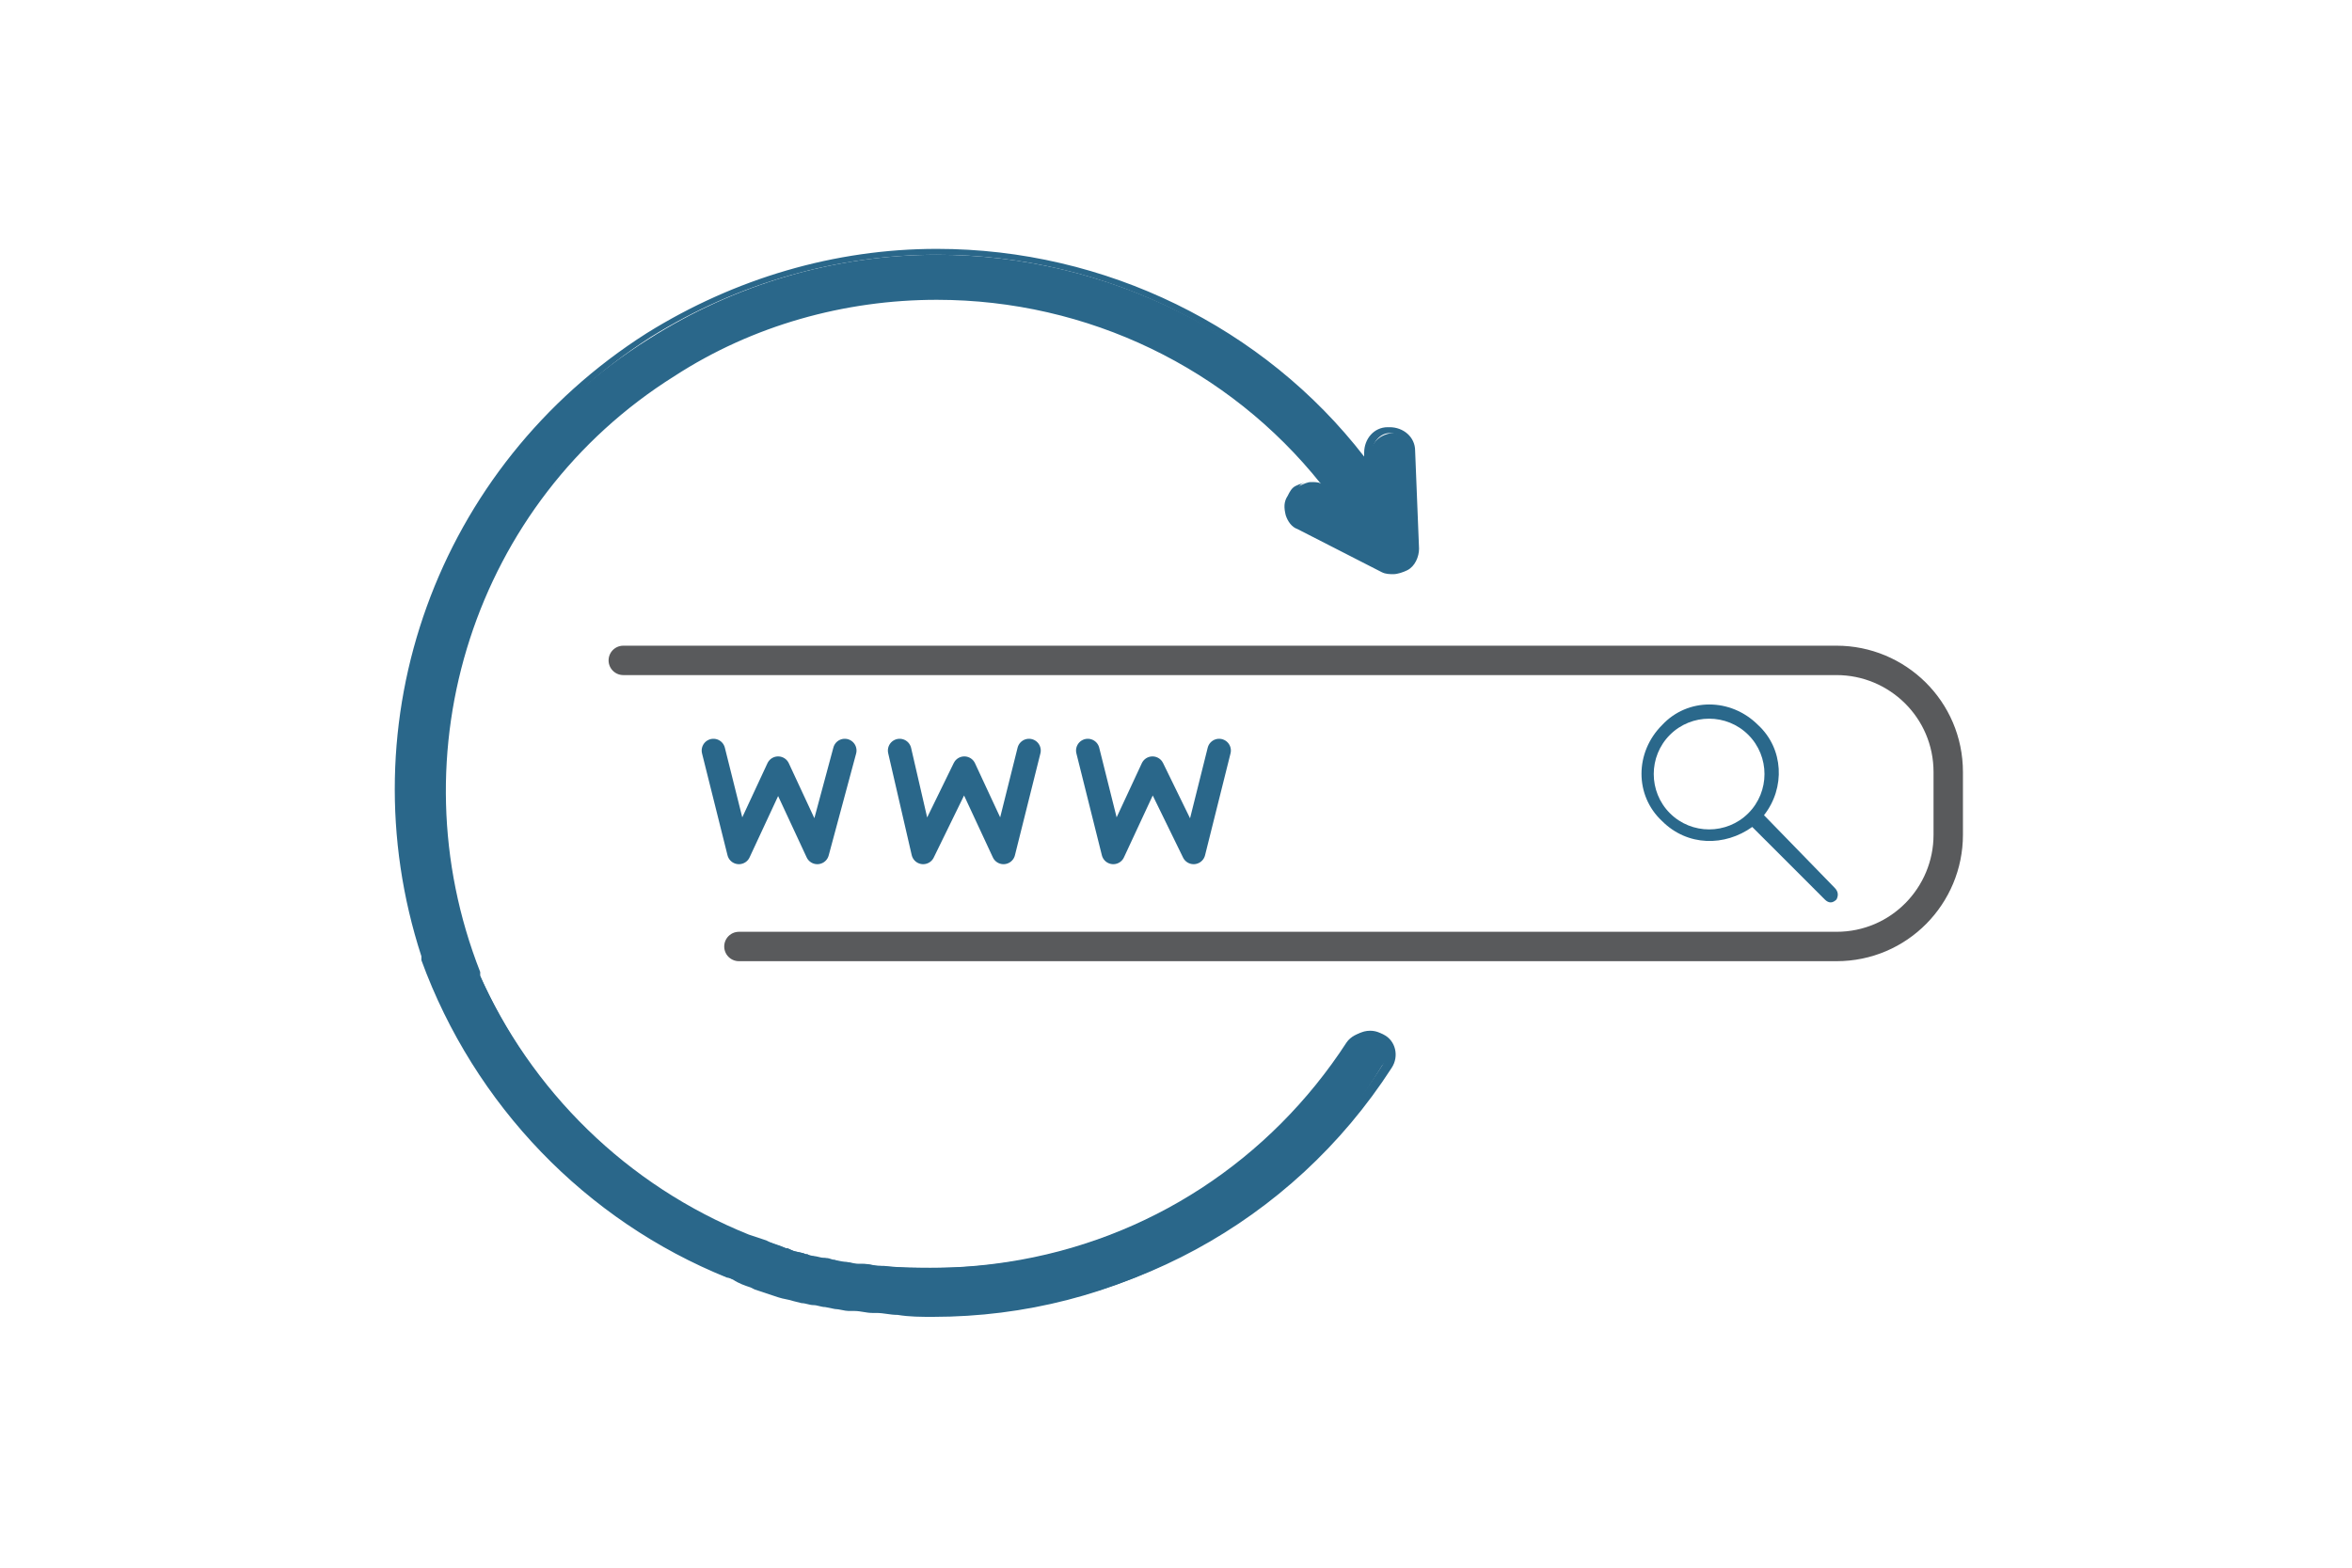
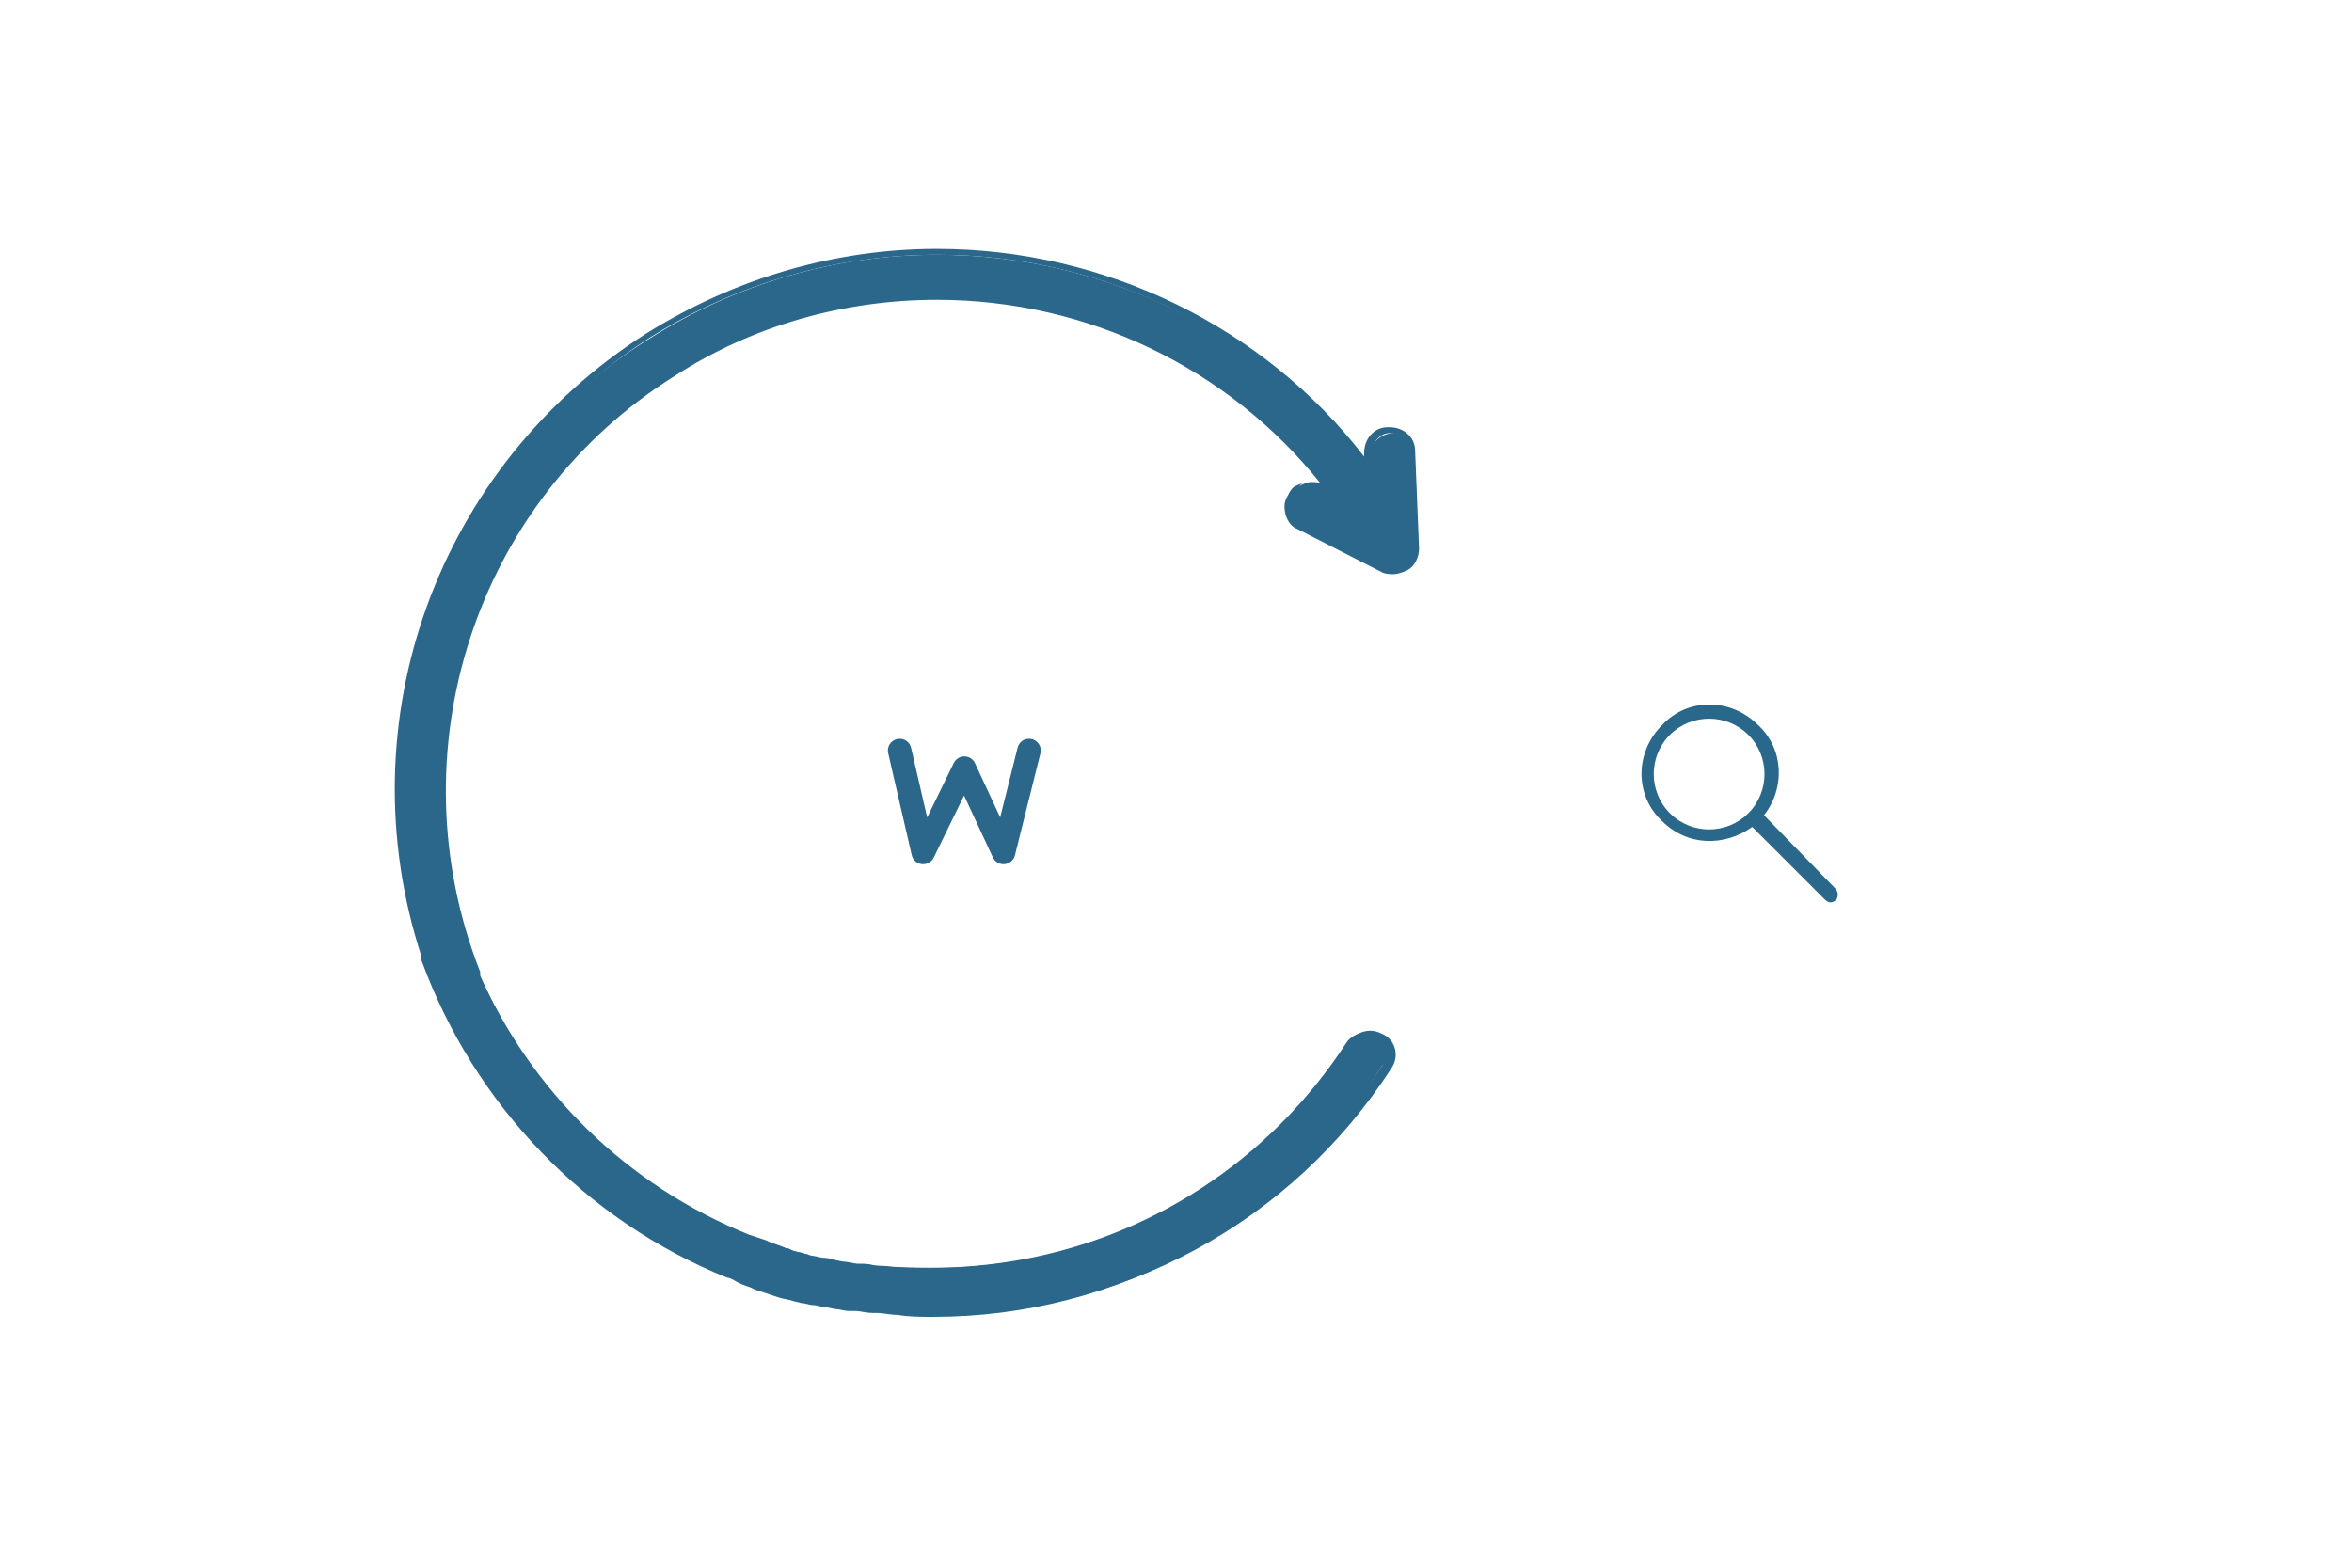
<svg xmlns="http://www.w3.org/2000/svg" version="1.1" id="Layer_1" x="0px" y="0px" viewBox="0 0 120 80" style="enable-background:new 0 0 120 80;" xml:space="preserve">
  <style type="text/css">
	.st0{display:none;fill:#00A1E6;}
	.st1{fill:none;stroke:#57595B;stroke-width:1.5;stroke-linecap:round;stroke-linejoin:round;stroke-miterlimit:10;}
	.st2{fill:none;stroke:#25658C;stroke-width:2;stroke-linecap:round;stroke-linejoin:round;stroke-miterlimit:10;}
	.st3{fill:none;stroke:#57595B;stroke-width:2;stroke-linecap:round;stroke-linejoin:round;stroke-miterlimit:10;}
	.st4{fill:#2A678A;}
	.st5{fill:none;stroke:#57595B;stroke-linecap:round;stroke-linejoin:round;stroke-miterlimit:10;}
	.st6{fill:none;stroke:#2A678A;stroke-width:2;stroke-linecap:round;stroke-linejoin:round;stroke-miterlimit:10;}
	.st7{fill:none;stroke:#57595B;stroke-width:2.5;stroke-linecap:round;stroke-linejoin:round;stroke-miterlimit:10;}
	.st8{fill:#57595B;}
	.st9{fill:none;stroke:#FFFFFF;stroke-width:1.5;stroke-linecap:round;stroke-linejoin:round;stroke-miterlimit:10;}
	.st10{fill:none;stroke:#FFFFFF;stroke-width:1.5;stroke-linecap:round;stroke-miterlimit:10;}
	.st11{fill:none;stroke:#FFFFFF;stroke-miterlimit:10;}
	.st12{fill:none;stroke:#575756;stroke-width:0.96;stroke-linecap:round;stroke-miterlimit:10;}
	.st13{fill:#575756;}
	.st14{fill:none;stroke:#2A678A;stroke-width:0.5;stroke-linecap:round;stroke-linejoin:round;stroke-miterlimit:10;}
	.st15{fill:none;stroke:#2A678A;stroke-linecap:round;stroke-linejoin:round;stroke-miterlimit:10;}
	.st16{fill:none;stroke:#2A678A;stroke-width:0.65;stroke-linecap:round;stroke-linejoin:round;stroke-miterlimit:10;}
	.st17{fill:#493A32;}
	.st18{fill:#415F2D;}
	.st19{fill:#231F20;}
	.st20{fill:none;stroke:#57595B;stroke-width:1.2;stroke-linecap:round;stroke-linejoin:round;stroke-miterlimit:10;}
	.st21{fill:none;stroke:#595A5C;stroke-width:1.5;stroke-linecap:round;stroke-linejoin:round;stroke-miterlimit:10;}
	.st22{fill:#2A688B;}
	.st23{fill:none;stroke:#2A678A;stroke-width:1.2;stroke-linecap:round;stroke-linejoin:round;stroke-miterlimit:10;}
</style>
  <g>
    <g>
      <path class="st4" d="M47.6,67.2c-0.6,0-1.2,0-1.8-0.1c-0.4,0-0.7-0.1-1.1-0.1l-0.2,0c-0.3,0-0.6-0.1-0.9-0.1l-0.3,0    c-0.2,0-0.5-0.1-0.7-0.1l-0.5-0.1c-0.2,0-0.4-0.1-0.6-0.1c-0.2,0-0.4-0.1-0.6-0.1l-0.4-0.1c-0.3-0.1-0.5-0.1-0.8-0.2l-0.3-0.1    c-0.3-0.1-0.6-0.2-0.9-0.3l-0.2-0.1c-0.3-0.1-0.6-0.2-0.9-0.4c-7.3-3-13-8.9-15.7-16.2c0,0,0-0.1,0-0.1c0,0,0,0,0,0    c-3.9-11.9,0.7-25,11.4-31.7c4.4-2.8,9.5-4.3,14.7-4.3c8.7,0,16.9,4.1,22.1,11l0-0.7c0-0.6,0.4-1.1,1.1-1.2c0,0,0,0,0,0    c0.6,0,1.1,0.5,1.1,1.1l0.2,4.8c0,0.4-0.2,0.8-0.5,1C71.6,29,71.4,29,71.2,29c-0.2,0-0.4,0-0.5-0.1l-4.3-2.2    c-0.5-0.3-0.8-1-0.5-1.5c0.1-0.2,0.2-0.3,0.4-0.4c0.2-0.1,0.4-0.2,0.6-0.2c0.2,0,0.4,0,0.5,0.1L68,25c-4.8-6.3-12.2-10-20.2-10    c-4.8,0-9.5,1.4-13.5,3.9c-10.2,6.5-14.4,19.4-9.9,30.6c0,0.1,0,0.1,0,0.1c2.7,6.1,7.6,10.9,13.8,13.4c0.3,0.1,0.6,0.2,0.9,0.3    l0.2,0.1c0.3,0.1,0.6,0.2,0.8,0.3l0.3,0.1c0.2,0.1,0.5,0.1,0.7,0.2l0.4,0.1c0.2,0.1,0.4,0.1,0.6,0.1c0.2,0.1,0.4,0.1,0.5,0.1    l0.5,0.1c0.2,0,0.4,0.1,0.6,0.1l0.3,0c0.3,0,0.6,0.1,0.8,0.1l0.1,0c0.9,0.1,1.7,0.1,2.6,0.1c1.3,0,2.6-0.1,3.9-0.3    c7.2-1.1,13.4-5.2,17.3-11.2c0.2-0.3,0.6-0.5,0.9-0.5c0.2,0,0.4,0.1,0.6,0.2c0.2,0.2,0.4,0.4,0.5,0.7c0.1,0.3,0,0.6-0.2,0.8    C65.6,62.5,57,67.2,47.6,67.2C47.6,67.2,47.6,67.2,47.6,67.2z" />
      <path class="st4" d="M47.8,13c8.6,0,16.9,4,22.2,11.4L70,23.1c0-0.5,0.4-1,0.9-1c0,0,0,0,0,0c0.5,0,0.9,0.4,1,0.9l0.2,4.8    c0,0.3-0.2,0.7-0.4,0.8c-0.2,0.1-0.3,0.1-0.5,0.1c-0.2,0-0.3,0-0.4-0.1l-4.3-2.2c-0.5-0.2-0.6-0.8-0.4-1.3    c0.1-0.2,0.2-0.3,0.3-0.4c0.2-0.1,0.3-0.1,0.5-0.1c0.1,0,0.3,0,0.4,0.1l1.2,0.6c-4.9-6.9-12.7-10.6-20.7-10.6    c-4.7,0-9.4,1.3-13.6,4c-10.3,6.5-14.5,19.5-10,30.8c0,0.1,0,0.1,0,0.2c2.7,6.3,7.8,11,13.9,13.5c0.3,0.1,0.6,0.2,0.9,0.3    c0.1,0,0.1,0,0.2,0.1c0.3,0.1,0.6,0.2,0.8,0.3c0.1,0,0.2,0.1,0.3,0.1c0.2,0.1,0.5,0.1,0.7,0.2c0.1,0,0.3,0.1,0.4,0.1    c0.2,0.1,0.4,0.1,0.6,0.1c0.2,0,0.3,0.1,0.5,0.1c0.2,0,0.3,0.1,0.5,0.1c0.2,0,0.4,0.1,0.7,0.1c0.1,0,0.2,0,0.3,0    c0.3,0,0.6,0.1,0.8,0.1c0,0,0.1,0,0.1,0c0.9,0.1,1.7,0.1,2.6,0.1c1.3,0,2.6-0.1,4-0.3c0,0,0,0,0,0c0,0,0,0,0,0c0,0,0,0,0,0    c6.9-1.1,13.3-5.1,17.4-11.3c0.2-0.3,0.5-0.4,0.8-0.4c0.2,0,0.4,0,0.5,0.2c0.4,0.3,0.6,0.9,0.3,1.3c-5.1,8-13.9,12.5-23,12.5    c-0.6,0-1.2,0-1.8-0.1c0,0,0,0,0,0c-0.3,0-0.7-0.1-1-0.1c-0.1,0-0.1,0-0.2,0c-0.3,0-0.6-0.1-0.9-0.1c-0.1,0-0.2,0-0.3,0    c-0.2,0-0.5-0.1-0.7-0.1c-0.2,0-0.3-0.1-0.5-0.1c-0.2,0-0.4-0.1-0.6-0.1c-0.2,0-0.4-0.1-0.6-0.1c-0.1,0-0.3-0.1-0.4-0.1    c-0.3-0.1-0.5-0.1-0.7-0.2c-0.1,0-0.2-0.1-0.3-0.1c-0.3-0.1-0.6-0.2-0.8-0.3c-0.1,0-0.2-0.1-0.2-0.1c-0.3-0.1-0.6-0.2-0.9-0.4    c0,0-0.1,0-0.1,0l0,0c-7-2.8-12.8-8.5-15.5-16.1l0.1,0C18,37.1,22.6,24,33.2,17.2C37.7,14.4,42.8,13,47.8,13 M47.8,12.7    c-5.2,0-10.3,1.5-14.8,4.3c-10.7,6.8-15.4,19.8-11.5,31.8c0,0.1,0,0.2,0,0.2c2.7,7.4,8.4,13.3,15.6,16.2c0,0,0,0,0,0    c0,0,0,0,0.1,0c0.3,0.1,0.7,0.3,1,0.4l0.1,0l0.2,0.1c0.3,0.1,0.6,0.2,0.9,0.3l0.1,0l0.3,0.1c0.3,0.1,0.5,0.1,0.8,0.2l0.1,0    c0.1,0,0.3,0.1,0.4,0.1c0.2,0.1,0.4,0.1,0.6,0.1c0.2,0,0.4,0.1,0.6,0.1c0.1,0,0.3,0.1,0.4,0.1l0.1,0c0.2,0,0.5,0.1,0.7,0.1l0.2,0    l0.1,0c0.3,0,0.6,0.1,0.9,0.1l0.1,0l0.1,0c0.4,0,0.7,0.1,1.1,0.1c0.6,0,1.2,0.1,1.8,0.1c9.4,0,18.1-4.7,23.2-12.6    c0.4-0.6,0.2-1.4-0.4-1.7c-0.2-0.1-0.4-0.2-0.7-0.2c-0.4,0-0.8,0.2-1.1,0.6c-3.8,6-10.1,10-17.1,11.2c0,0,0,0,0,0c0,0,0,0-0.1,0    c-1.3,0.2-2.6,0.3-3.9,0.3c-0.9,0-1.7,0-2.6-0.1l-0.1,0l-0.1,0c-0.3,0-0.5-0.1-0.8-0.1l-0.1,0l-0.2,0c-0.2,0-0.4-0.1-0.7-0.1    l-0.1,0c-0.1,0-0.2,0-0.4-0.1c-0.1,0-0.3-0.1-0.4-0.1l-0.1,0c-0.2,0-0.4-0.1-0.6-0.1c-0.1,0-0.2,0-0.3-0.1l-0.1,0    c-0.2-0.1-0.5-0.1-0.7-0.2l-0.2-0.1l-0.1,0c-0.3-0.1-0.6-0.2-0.8-0.3l-0.1,0l-0.1,0c-0.3-0.1-0.6-0.2-0.9-0.3    c-6.2-2.5-11-7.2-13.7-13.3c0-0.1,0-0.1,0-0.2c-4.4-11.2-0.3-24,9.9-30.4c4-2.6,8.7-3.9,13.4-3.9c7.7,0,14.9,3.5,19.6,9.4l0,0    c-0.2-0.1-0.4-0.1-0.6-0.1c-0.2,0-0.5,0.1-0.7,0.2c-0.2,0.1-0.3,0.3-0.4,0.5c-0.2,0.3-0.2,0.6-0.1,1c0.1,0.3,0.3,0.6,0.6,0.7    l4.3,2.2c0.2,0.1,0.4,0.1,0.6,0.1c0.2,0,0.5-0.1,0.7-0.2c0.4-0.2,0.6-0.7,0.6-1.1L72.2,23c0-0.7-0.6-1.2-1.3-1.2c0,0,0,0-0.1,0    c-0.7,0-1.2,0.6-1.2,1.3l0,0.2C64.5,16.7,56.4,12.7,47.8,12.7L47.8,12.7z" />
    </g>
    <g>
-       <path class="st21" d="M31.8,33.7h61.9c3.1,0,5.7,2.5,5.7,5.7l0,0v3.2c0,3.1-2.5,5.7-5.7,5.7l0,0h-56" />
      <path class="st22" d="M93.6,45.3L90,41.6c1.1-1.4,1-3.4-0.3-4.6c-1.4-1.4-3.6-1.4-4.9,0c-1.4,1.4-1.4,3.6,0,4.9    c1.3,1.3,3.2,1.3,4.6,0.3l3.7,3.7c0.2,0.2,0.4,0.2,0.6,0C93.8,45.7,93.8,45.5,93.6,45.3z M89.2,41.5c-1.1,1.1-2.9,1.1-4,0    c-1.1-1.1-1.1-2.9,0-4c1.1-1.1,2.9-1.1,4,0C90.3,38.6,90.3,40.4,89.2,41.5z" />
      <g>
        <g>
-           <polyline class="st23" points="36.4,38.3 37.7,43.5 39.7,39.2 41.7,43.5 43.1,38.3     " />
          <polyline class="st23" points="45.9,38.3 47.1,43.5 49.2,39.2 51.2,43.5 52.5,38.3     " />
-           <polyline class="st23" points="55.5,38.3 56.8,43.5 58.8,39.2 60.9,43.5 62.2,38.3     " />
        </g>
      </g>
    </g>
  </g>
</svg>